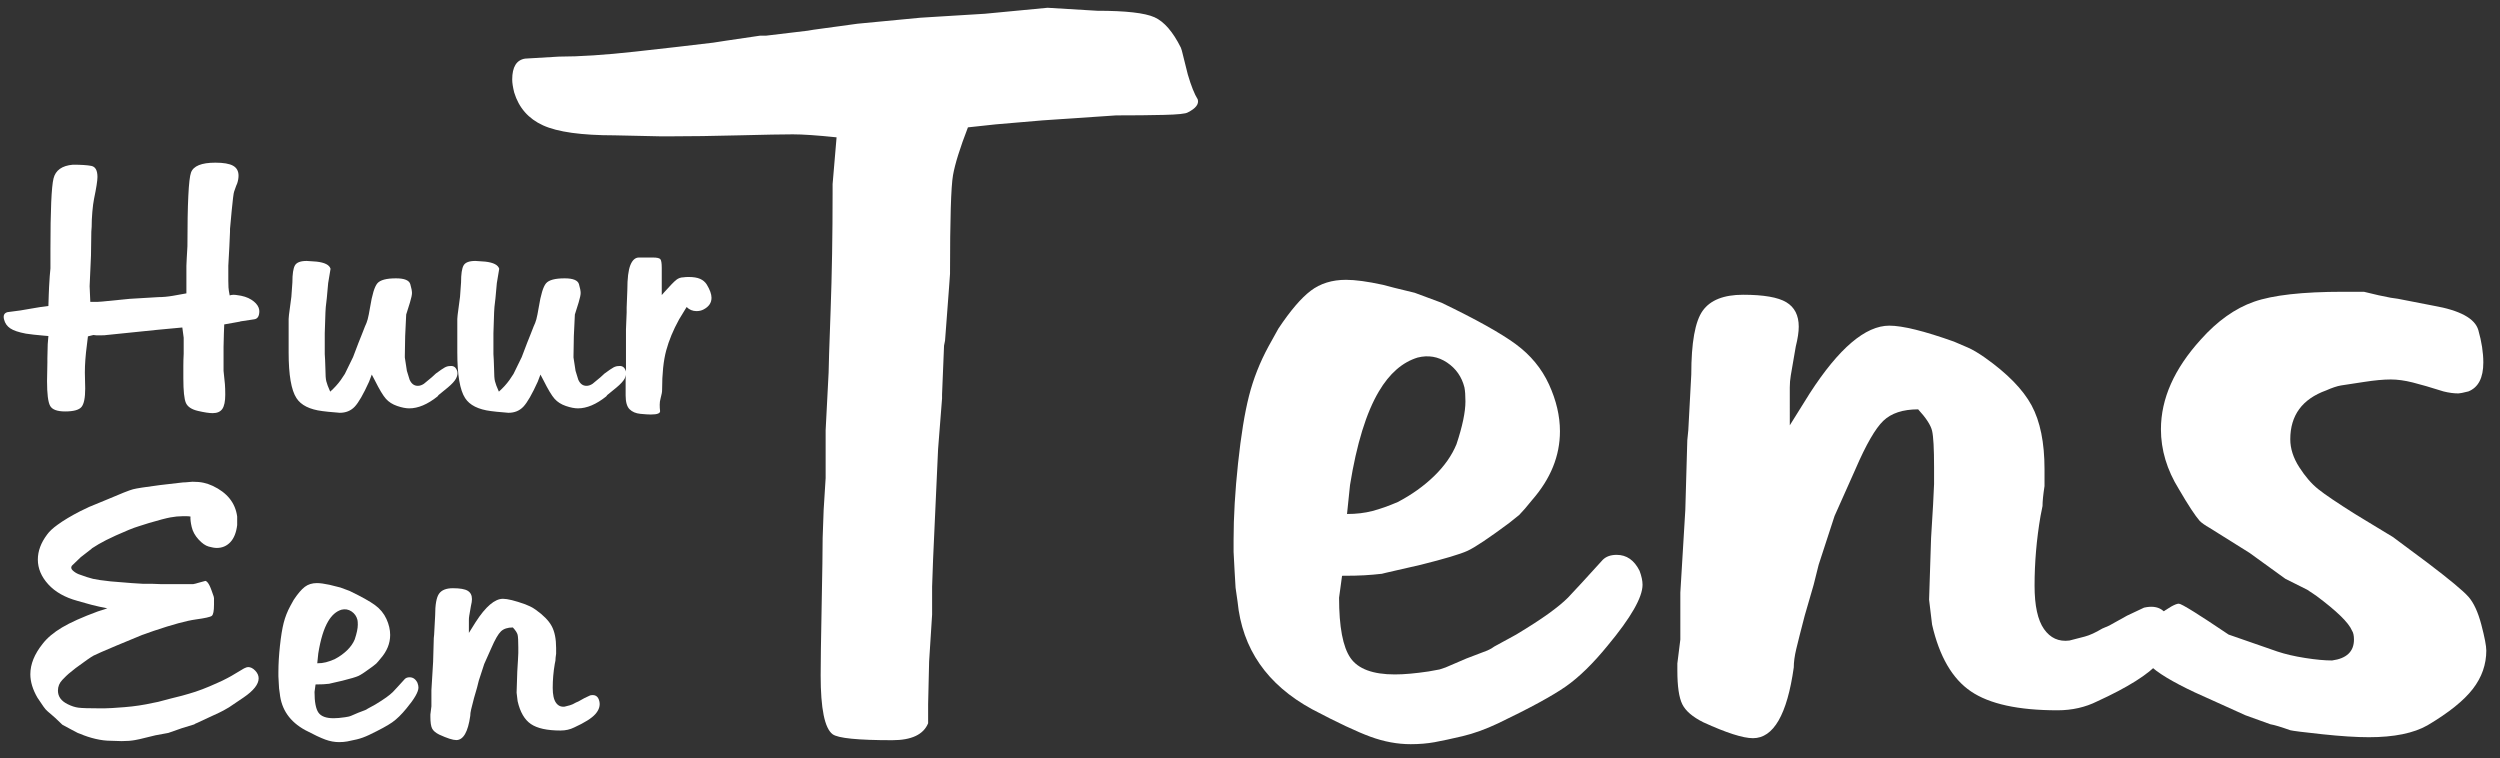
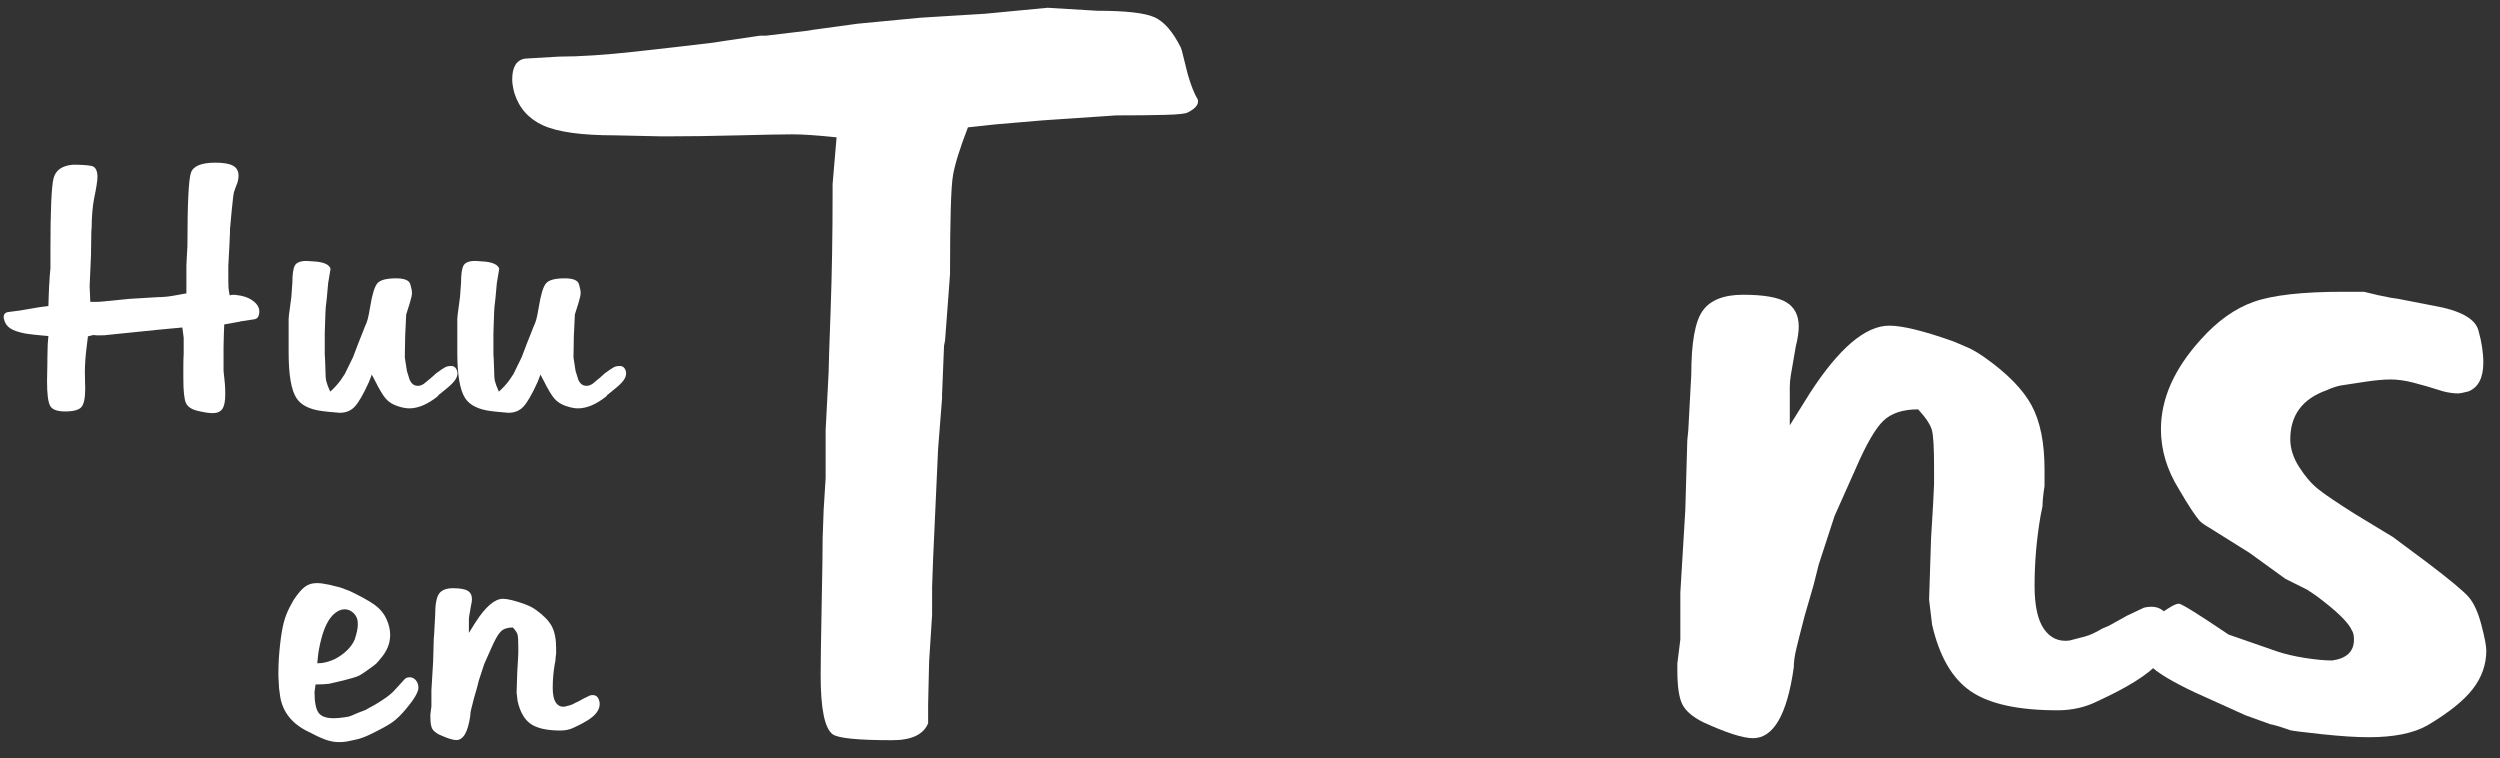
<svg xmlns="http://www.w3.org/2000/svg" version="1.1" x="0px" y="0px" width="1200px" height="364px" viewBox="0 0 1200 364" enable-background="new 0 0 1200 364" xml:space="preserve">
  <rect x="0" y="0" width="1200" height="364" fill="#333333" stroke="none" />
  <g id="Huur_x0D_Een">
    <g>
      <rect x="9.001" y="72.181" fill="none" width="497.234" height="353.821" />
      <path fill="#FFFFFF" d="M23.231,146.874l0.164-5.242l0.164-3.931l0.327-5.242l0.327-3.604v-9.173    c0-18.674,0.491-30.002,1.472-33.989c0.981-3.985,4.089-6.197,9.323-6.634c3.925,0,6.87,0.192,8.832,0.573    c1.963,0.384,2.944,2.158,2.944,5.324c0,1.748-0.547,5.242-1.636,10.483c-0.327,1.638-0.601,3.714-0.818,6.225    c-0.22,2.514-0.327,4.915-0.327,7.208l-0.164,2.293l-0.164,11.466l-0.327,7.371l-0.327,7.372l0.327,7.535h3.271l2.454-0.164    l1.636-0.164l11.613-1.147l13.739-0.819c2.18,0,4.524-0.218,7.033-0.655c2.507-0.435,4.634-0.819,6.379-1.146v-6.552v-6.716    l0.164-3.604l0.327-5.733c0-20.419,0.573-32.213,1.718-35.382c1.145-3.166,5.042-4.75,11.695-4.75c3.925,0,6.76,0.491,8.505,1.474    c1.743,0.983,2.617,2.567,2.617,4.75c0,1.203-0.22,2.457-0.654,3.768l-0.491,1.146l-0.981,2.785    c-0.11,0.22-0.273,1.175-0.491,2.867c-0.22,1.694-0.437,3.742-0.654,6.143l-0.818,8.846v1.311l-0.327,7.371l-0.491,9.009    c0,3.714,0,6.117,0,7.208c0,1.203,0.025,2.268,0.082,3.194c0.054,0.929,0.246,2.211,0.573,3.85    c0.981-0.328,2.126-0.381,3.435-0.164c2.834,0.328,5.152,1.065,6.952,2.211s2.97,2.432,3.517,3.85    c0.217,0.655,0.327,1.203,0.327,1.638c0,2.403-0.818,3.714-2.454,3.932l-6.542,0.983l-0.491,0.164l-7.36,1.311l-0.164,4.259    l-0.164,6.552v11.466c0.435,4.042,0.654,6.171,0.654,6.388c0.107,1.311,0.164,3.005,0.164,5.078c0,3.169-0.465,5.435-1.39,6.798    c-0.928,1.364-2.481,2.048-4.662,2.048c-1.636,0-3.982-0.355-7.033-1.064c-3.054-0.709-4.989-1.991-5.807-3.85    c-0.818-1.855-1.227-5.787-1.227-11.794c0-1.966,0-3.931,0-5.897s0.054-3.932,0.164-5.897c0-2.511,0-5.078,0-7.699    c-0.327-2.293-0.547-3.931-0.654-4.914l-8.833,0.819l-3.435,0.328l-22.408,2.293l-1.635,0.164    c-0.438,0.11-1.418,0.164-2.944,0.164c-0.764,0-1.418,0-1.963,0c-0.654-0.107-1.145-0.164-1.472-0.164l-2.617,0.655l-0.491,4.095    c-0.654,4.915-0.981,9.337-0.981,13.269l0.164,7.699c0,4.479-0.601,7.428-1.799,8.846c-1.201,1.42-3.818,2.129-7.851,2.129    c-3.818,0-6.215-0.9-7.197-2.702s-1.472-5.759-1.472-11.876l0.164-8.846v-2.129l0.164-6.716l0.327-3.931l-1.963-0.164l-5.07-0.492    l-3.762-0.491c-3.489-0.655-5.996-1.5-7.524-2.539c-1.526-1.037-2.507-2.429-2.944-4.177c-0.544-1.965,0-3.166,1.636-3.604    l6.215-0.819l6.706-1.146l2.944-0.491L23.231,146.874z" />
      <path fill="#FFFFFF" d="M158.498,187.989c1.963-1.746,3.652-3.604,5.07-5.57l0.981-1.474l0.981-1.474l3.599-7.372l0.327-0.655    l2.617-6.879l1.636-4.095l1.472-3.768c0.544-1.09,0.981-2.237,1.309-3.44c0.327-1.201,0.708-3.112,1.145-5.733    c0.981-6.114,2.152-9.964,3.517-11.548c1.362-1.582,4.334-2.375,8.914-2.375c4.033,0,6.323,0.929,6.87,2.785    c0.544,1.858,0.818,3.276,0.818,4.259c0,0.875-0.327,2.403-0.981,4.587c-0.11,0.22-0.71,2.129-1.799,5.733l-0.491,10.32    l-0.164,9.501v0.819l0.981,6.388l1.309,4.259c0.872,1.966,2.18,2.948,3.926,2.948c0.981,0,1.962-0.327,2.944-0.982l3.762-3.113    l1.963-1.802c2.07-1.528,3.517-2.511,4.334-2.948c0.818-0.435,1.662-0.655,2.536-0.655c1.743-0.218,2.888,0.655,3.435,2.621    c0.217,1.093,0,2.24-0.654,3.44c-0.654,1.203-1.962,2.621-3.925,4.259l-4.417,3.604l-0.491,0.655    c-4.799,3.824-9.323,5.733-13.576,5.733c-1.636,0-3.573-0.382-5.807-1.146c-2.236-0.763-4.035-1.91-5.397-3.44    c-1.365-1.527-3.136-4.477-5.316-8.845l-1.472-2.785l-1.309,3.439c-2.727,6.008-5.017,9.992-6.87,11.958    c-1.855,1.966-4.253,2.948-7.197,2.948c-0.764-0.109-1.365-0.163-1.799-0.163l-3.762-0.328l-2.78-0.327    c-6.108-0.763-10.251-2.839-12.431-6.225c-2.51-3.821-3.762-11.139-3.762-21.95v-16.053l0.164-1.965l1.145-8.682l0.491-6.879    c0-4.039,0.409-6.77,1.227-8.19c0.818-1.418,2.699-2.129,5.643-2.129c0.654,0,1.472,0.056,2.453,0.164    c0.981,0.11,1.743,0.164,2.29,0.164c3.925,0.438,6.159,1.584,6.706,3.44l-1.145,6.879l-0.654,7.208l-0.491,4.259l-0.164,2.621    l-0.327,9.992v7.044v2.948l0.164,2.785l0.164,4.75c0,2.513,0.136,4.341,0.409,5.487    C156.888,184.14,157.517,185.806,158.498,187.989z" />
      <path fill="#FFFFFF" d="M239.46,187.989c1.963-1.746,3.652-3.604,5.07-5.57l0.981-1.474l0.981-1.474l3.599-7.372l0.327-0.655    l2.617-6.879l1.636-4.095l1.472-3.768c0.544-1.09,0.981-2.237,1.309-3.44c0.327-1.201,0.708-3.112,1.145-5.733    c0.981-6.114,2.152-9.964,3.517-11.548c1.362-1.582,4.334-2.375,8.914-2.375c4.033,0,6.323,0.929,6.87,2.785    c0.544,1.858,0.818,3.276,0.818,4.259c0,0.875-0.327,2.403-0.981,4.587c-0.11,0.22-0.71,2.129-1.799,5.733l-0.491,10.32    l-0.164,9.501v0.819l0.981,6.388l1.309,4.259c0.872,1.966,2.18,2.948,3.926,2.948c0.981,0,1.962-0.327,2.944-0.982l3.762-3.113    l1.963-1.802c2.07-1.528,3.517-2.511,4.334-2.948c0.817-0.435,1.661-0.655,2.535-0.655c1.743-0.218,2.888,0.655,3.435,2.621    c0.217,1.093,0,2.24-0.654,3.44c-0.654,1.203-1.962,2.621-3.925,4.259l-4.417,3.604l-0.491,0.655    c-4.799,3.824-9.323,5.733-13.576,5.733c-1.636,0-3.573-0.382-5.807-1.146c-2.236-0.763-4.035-1.91-5.397-3.44    c-1.365-1.527-3.136-4.477-5.316-8.845l-1.472-2.785l-1.309,3.439c-2.727,6.008-5.017,9.992-6.87,11.958    c-1.855,1.966-4.253,2.948-7.197,2.948c-0.764-0.109-1.365-0.163-1.799-0.163l-3.762-0.328l-2.78-0.327    c-6.108-0.763-10.251-2.839-12.431-6.225c-2.51-3.821-3.762-11.139-3.762-21.95v-16.053l0.164-1.965l1.145-8.682l0.491-6.879    c0-4.039,0.409-6.77,1.227-8.19c0.818-1.418,2.699-2.129,5.643-2.129c0.654,0,1.472,0.056,2.453,0.164    c0.981,0.11,1.743,0.164,2.29,0.164c3.925,0.438,6.159,1.584,6.706,3.44l-1.145,6.879l-0.654,7.208l-0.491,4.259l-0.164,2.621    l-0.327,9.992v7.044v2.948l0.164,2.785l0.164,4.75c0,2.513,0.136,4.341,0.409,5.487    C237.851,184.14,238.479,185.806,239.46,187.989z" />
-       <path fill="#FFFFFF" d="M317.643,141.632l1.145-1.311c2.834-3.166,4.769-5.16,5.807-5.979c1.035-0.819,2.208-1.229,3.517-1.229    c0.544-0.107,1.362-0.164,2.454-0.164c2.29,0,4.115,0.302,5.479,0.901c1.362,0.602,2.425,1.502,3.189,2.703    c1.525,2.514,2.29,4.643,2.29,6.389c0,2.403-1.255,4.259-3.762,5.569c-0.981,0.548-2.126,0.819-3.435,0.819    c-1.855,0-3.435-0.655-4.743-1.965l-3.599,5.897c-2.836,5.134-4.907,10.13-6.215,14.988c-1.309,4.86-1.963,11.167-1.963,18.919    c0,0.548-0.056,1.093-0.163,1.638c-0.11,0.655-0.302,1.475-0.573,2.457c-0.273,0.983-0.409,1.966-0.409,2.949    c0,1.203,0.054,2.186,0.164,2.948c0.217,1.2-1.255,1.802-4.417,1.802c-1.201,0-2.891-0.11-5.07-0.327    c-2.183-0.221-3.9-0.958-5.152-2.212c-1.255-1.254-1.881-3.466-1.881-6.634v-6.061v-1.475l0.164-4.914v-5.897v-2.293v-8.518    v-2.621l0.327-8.027v-2.293l0.327-8.518c0-5.569,0.491-9.555,1.472-11.958c0.981-2.4,2.344-3.604,4.089-3.604    c1.853,0,3.325,0,4.416,0c1.089,0,1.853,0,2.29,0c1.963,0,3.162,0.274,3.599,0.819c0.434,0.548,0.654,1.912,0.654,4.095    c0,1.311,0,2.35,0,3.112v0.655v3.276V141.632z" />
-       <path fill="#FFFFFF" d="M51.527,292.006l-3.925-0.819l-3.435-0.818l-1.799-0.492l-5.234-1.474    c-5.998-1.639-10.66-4.285-13.984-7.944c-3.328-3.658-4.989-7.617-4.989-11.876c0-4.039,1.472-8.026,4.416-11.958    c1.089-1.528,2.781-3.112,5.071-4.751c2.834-2.072,6.486-4.259,10.958-6.552l3.435-1.638l0.654-0.328l8.342-3.439    c6.87-2.949,11.147-4.641,12.839-5.078c1.689-0.436,5.914-1.091,12.676-1.966l2.781-0.328l8.505-0.982    c0.762,0,1.607-0.054,2.535-0.164c0.925-0.107,1.607-0.163,2.044-0.163c2.07,0,3.844,0.163,5.316,0.491    c1.472,0.327,2.916,0.818,4.334,1.474c6.977,3.276,10.902,8.19,11.776,14.743v4.095c-0.437,3.604-1.528,6.335-3.271,8.19    c-1.746,1.858-3.926,2.785-6.542,2.785c-0.981,0-2.265-0.218-3.844-0.655c-1.582-0.436-3.218-1.582-4.907-3.44    c-1.692-1.855-2.78-3.85-3.271-5.979c-0.491-2.13-0.683-3.793-0.573-4.996c-0.654-0.107-1.255-0.164-1.799-0.164    c-0.875,0-1.528,0-1.963,0c-1.855,0-3.818,0.192-5.888,0.573c-2.073,0.384-5.508,1.285-10.305,2.703    c-1.636,0.548-3.189,1.039-4.662,1.474c-1.472,0.438-3.136,1.039-4.989,1.802c-4.689,1.966-8.316,3.604-10.877,4.915    c-2.563,1.311-4.825,2.62-6.788,3.931l-0.327,0.328l-5.07,3.931l-4.252,4.096c-0.547,0.766-0.409,1.53,0.409,2.293    c0.818,0.766,1.771,1.367,2.862,1.802c2.944,1.093,5.234,1.83,6.87,2.212c1.636,0.384,4.47,0.793,8.505,1.229l10.141,0.819    l5.234,0.327h4.253l4.416,0.164h8.833c0.981,0,1.689,0,2.126,0c1.525,0,3.051,0,4.58,0c1.089-0.218,1.743-0.382,1.963-0.491    l3.598-0.983c0.327-0.218,0.79,0.028,1.391,0.737c0.598,0.712,1.227,1.994,1.881,3.85l0.981,2.784l0.164,0.819    c0,1.53,0,2.567,0,3.112c0,3.059-0.355,4.86-1.063,5.405c-0.71,0.548-3.271,1.121-7.688,1.721    c-4.416,0.601-11.15,2.431-20.2,5.487l-5.562,1.966l-12.267,5.077c-6.215,2.621-9.896,4.233-11.041,4.833    c-1.145,0.602-4.007,2.595-8.587,5.979c-1.635,1.311-2.755,2.212-3.353,2.703c-0.601,0.491-1.61,1.474-3.026,2.948    c-1.418,1.475-2.126,3.194-2.126,5.16c0,2.841,1.579,5.024,4.743,6.552c1.743,0.876,3.435,1.421,5.07,1.639    c1.636,0.22,5.125,0.327,10.468,0.327c0.872,0,1.526,0,1.963,0c1.743,0,4.989-0.189,9.732-0.573    c4.743-0.381,9.295-1.064,13.658-2.048l2.453-0.491l6.215-1.638l5.234-1.311l3.435-0.983c3.926-1.09,8.505-2.838,13.74-5.241    c1.525-0.655,3.107-1.418,4.743-2.294c0.762-0.435,1.362-0.763,1.799-0.982l6.052-3.604c0.872-0.436,1.526-0.655,1.963-0.655    c1.198,0,2.343,0.573,3.435,1.72c1.089,1.146,1.636,2.375,1.636,3.686c0,2.841-2.4,5.897-7.197,9.174l-7.033,4.75l-1.145,0.655    c-0.874,0.548-2.044,1.175-3.517,1.884c-1.472,0.711-3.299,1.556-5.479,2.539l-4.907,2.293l-1.145,0.491l-0.491,0.328    l-5.888,1.802l-6.542,2.293l-6.216,1.146l-0.654,0.164l-5.398,1.311c-0.764,0.218-2.019,0.491-3.762,0.819    c-1.746,0.327-3.872,0.491-6.379,0.491l-5.234-0.164c-2.29,0-4.718-0.302-7.278-0.9c-2.563-0.6-4.989-1.393-7.279-2.376    l-1.309-0.491l-3.107-1.638l-4.253-2.293l-3.435-3.276l-1.309-1.146l-2.29-1.966c-0.654-0.545-1.309-1.282-1.963-2.212    c-0.654-0.926-1.635-2.375-2.944-4.341c-2.29-3.931-3.435-7.698-3.435-11.303c0-4.804,1.963-9.664,5.889-14.578    c2.18-2.839,5.288-5.46,9.323-7.863c4.033-2.4,9.758-4.968,17.174-7.698L51.527,292.006z" />
      <path fill="#FFFFFF" d="M151.465,328.535l-0.491,3.604c0,4.807,0.626,8.108,1.881,9.91c1.252,1.802,3.68,2.702,7.279,2.702    c1.526,0,3.378-0.163,5.561-0.491l1.799-0.327l0.981-0.328l3.435-1.474l3.435-1.311l0.654-0.328l0.491-0.327l3.598-1.966    c2.18-1.311,3.951-2.457,5.316-3.439c1.362-0.983,2.425-1.856,3.189-2.621l2.29-2.457l3.435-3.768    c0.544-0.546,1.309-0.819,2.29-0.819c1.636,0,2.888,0.875,3.762,2.621c0.327,0.875,0.491,1.638,0.491,2.293    c0,2.076-1.909,5.405-5.725,9.992c-2.399,2.948-4.689,5.188-6.87,6.716c-2.183,1.531-5.888,3.551-11.122,6.062    c-2.073,0.982-4.036,1.691-5.889,2.129c-1.855,0.436-3.381,0.763-4.58,0.983c-1.201,0.217-2.51,0.327-3.925,0.327    c-2.183,0-4.391-0.409-6.625-1.229c-2.236-0.819-5.426-2.318-9.568-4.505c-7.417-4.038-11.506-9.936-12.268-17.69l-0.327-2.294    l-0.164-2.784l-0.164-3.112v-1.966c0-3.821,0.246-8.026,0.736-12.613c0.491-4.586,1.088-8.272,1.799-11.057    c0.708-2.785,1.771-5.487,3.189-8.108l1.635-2.948c1.963-2.949,3.734-5.022,5.316-6.225c1.58-1.201,3.517-1.802,5.807-1.802    c1.526,0,3.542,0.273,6.052,0.818c0.762,0.221,2.507,0.655,5.234,1.311l4.416,1.638c5.668,2.731,9.732,4.996,12.186,6.799    c2.454,1.802,4.278,4.013,5.479,6.634c1.198,2.621,1.799,5.188,1.799,7.699c0,4.041-1.528,7.809-4.58,11.302    c-0.874,1.094-1.582,1.912-2.126,2.458c-0.547,0.438-1.091,0.875-1.636,1.31c-3.381,2.514-5.671,4.042-6.87,4.587    c-1.201,0.548-3.762,1.311-7.688,2.293l-5.725,1.311l-0.654,0.164c-0.981,0.11-1.937,0.192-2.862,0.246    C154.217,328.509,152.991,328.535,151.465,328.535z M170.275,306.912c0.981-2.948,1.472-5.295,1.472-7.044    c0-0.982-0.056-1.745-0.164-2.293c-0.437-1.745-1.39-3.112-2.862-4.095c-1.472-0.983-3.082-1.255-4.825-0.819    c-2.509,0.766-4.636,2.621-6.379,5.569c-2.073,3.496-3.654,8.628-4.743,15.397l-0.491,4.751c1.526,0,2.916-0.164,4.171-0.491    c1.252-0.328,2.643-0.819,4.171-1.475c2.29-1.2,4.278-2.621,5.97-4.259C168.284,310.516,169.511,308.771,170.275,306.912z" />
      <path fill="#FFFFFF" d="M225.066,303.8l3.271-5.241c4.797-7.426,9.16-11.14,13.085-11.14c2.18,0,5.725,0.876,10.632,2.621    c0.762,0.328,1.526,0.655,2.29,0.983c0.761,0.327,1.689,0.875,2.78,1.638c3.706,2.621,6.269,5.242,7.688,7.862    c1.416,2.621,2.126,6.117,2.126,10.484c0,0.982,0,1.911,0,2.784c-0.22,1.421-0.327,2.514-0.327,3.276l-0.327,1.638    c-0.654,3.824-0.981,7.646-0.981,11.467c0,3.276,0.516,5.651,1.554,7.125c1.035,1.475,2.426,2.104,4.171,1.884    c0.872-0.217,1.718-0.435,2.536-0.655c0.817-0.217,1.771-0.654,2.862-1.31l1.145-0.492l2.944-1.638l2.781-1.311    c2.397-0.545,3.869,0.438,4.416,2.948c0.435,2.076-0.22,4.096-1.963,6.062c-1.745,1.965-5.126,4.095-10.141,6.388    c-1.963,0.983-4.146,1.475-6.542,1.475c-6.436,0-11.179-1.036-14.23-3.112c-3.054-2.073-5.18-5.733-6.379-10.975l-0.491-4.096    l0.327-10.156l0.327-5.405l0.164-3.439c0-1.311,0-2.237,0-2.785c0-3.056-0.11-5.05-0.327-5.979    c-0.22-0.927-0.981-2.102-2.29-3.522c-2.51,0-4.417,0.63-5.725,1.884c-1.308,1.257-2.836,3.906-4.58,7.945l-3.435,7.698    l-2.617,8.026l-0.818,3.276l-1.472,5.078c-0.654,2.514-1.119,4.341-1.39,5.487c-0.273,1.146-0.409,2.158-0.409,3.03    c-1.091,7.756-3.327,11.631-6.706,11.631c-1.636,0-4.362-0.873-8.178-2.621c-1.746-0.873-2.89-1.855-3.435-2.948    c-0.547-1.091-0.818-2.949-0.818-5.569v-1.147l0.491-3.931v-7.044v-0.655l0.818-13.596l0.327-11.467l0.164-1.638l0.49-9.173    c0-5.242,0.626-8.736,1.881-10.484c1.252-1.745,3.46-2.62,6.624-2.62c3.379,0,5.75,0.409,7.115,1.229    c1.362,0.818,2.044,2.157,2.044,4.013c0,0.876-0.164,1.966-0.491,3.276l-0.818,4.75c-0.11,0.655-0.164,1.311-0.164,1.966    c0,0.875,0,1.53,0,1.966C225.066,301.399,225.066,302.817,225.066,303.8z" />
    </g>
  </g>
  <g id="Tens">
    <g>
      <rect x="270.701" y="-12.999" fill="none" width="968.298" height="366.926" />
      <path fill="#FFFFFF" d="M464.609,61.132c-3.821,9.888-6.209,17.541-7.164,22.959c-0.955,5.426-1.433,21.21-1.433,47.353    l-0.478,6.696l-1.91,25.351l-0.478,2.392l-0.956,23.437v1.914l-1.91,24.394l-2.388,52.614l-0.478,13.393v13.394l-1.433,22.48    l-0.478,20.567v9.088c-2.231,5.419-7.963,8.132-17.194,8.132c-16.56,0-26.112-0.957-28.657-2.87    c-3.821-2.87-5.731-12.271-5.731-28.221c0-6.054,0.157-17.22,0.478-33.481c0.313-16.263,0.478-27.1,0.478-32.525l0.478-13.394    l0.955-15.306v-3.826v-19.133l1.433-27.742c0-2.227,0.313-12.115,0.955-29.655c0.634-17.533,0.955-36.352,0.955-56.441v-4.305    l1.911-22.48c-9.239-0.957-16.239-1.435-21.015-1.435c-4.776,0-13.373,0.165-25.791,0.478    c-12.417,0.322-23.402,0.479-32.955,0.479h-4.776l-21.97-0.479c-15.925,0-27.38-1.592-34.388-4.783    c-7-3.184-11.619-8.445-13.851-15.785c-0.634-2.548-0.955-4.619-0.955-6.218c0-6.054,2.075-9.402,6.209-10.045l16.238-0.957    c9.866,0,22.044-0.792,36.537-2.392c14.485-1.592,26.985-3.027,37.492-4.305l6.208-0.957l16.239-2.392h2.866l20.06-2.392    l2.866-0.479l21.015-2.87l30.089-2.87l7.642-0.478l23.402-1.435l30.089-2.87l23.88,1.435c13.687,0,22.843,1.039,27.462,3.109    c4.612,2.078,8.835,6.936,12.656,14.588l0.478,1.435l2.866,11.479c1.589,5.426,3.179,9.409,4.776,11.958    c0.634,2.235-0.955,4.305-4.776,6.218c-0.956,0.643-4.776,1.039-11.463,1.196c-6.687,0.165-14.328,0.239-22.925,0.239    l-35.343,2.392l-22.447,1.913L464.609,61.132z" />
-       <path fill="#FFFFFF" d="M644.186,276.373l-1.433,10.522c0,14.036,1.828,23.677,5.492,28.938    c3.657,5.261,10.746,7.892,21.254,7.892c4.455,0,9.865-0.479,16.238-1.435l5.254-0.957l2.865-0.956l10.03-4.305l10.029-3.827    l1.91-0.956l1.434-0.957l10.507-5.74c6.365-3.826,11.537-7.174,15.522-10.044c3.978-2.87,7.082-5.419,9.313-7.653l6.687-7.175    l10.029-11.001c1.59-1.592,3.821-2.392,6.687-2.392c4.776,0,8.433,2.556,10.985,7.653c0.955,2.556,1.433,4.783,1.433,6.696    c0,6.061-5.575,15.784-16.717,29.177c-7.007,8.609-13.693,15.149-20.059,19.611c-6.373,4.469-17.194,10.365-32.478,17.697    c-6.053,2.87-11.783,4.94-17.194,6.218c-5.418,1.271-9.873,2.228-13.373,2.87c-3.507,0.636-7.328,0.957-11.462,0.957    c-6.373,0-12.821-1.196-19.344-3.588c-6.529-2.392-15.843-6.771-27.939-13.153c-21.656-11.793-33.597-29.013-35.82-51.658    l-0.956-6.696l-0.478-8.131l-0.478-9.088v-5.74c0-11.158,0.716-23.438,2.149-36.83c1.433-13.393,3.179-24.154,5.253-32.286    c2.067-8.131,5.172-16.023,9.313-23.676l4.776-8.61c5.73-8.609,10.902-14.663,15.521-18.176    c4.612-3.505,10.269-5.262,16.955-5.262c4.455,0,10.344,0.8,17.672,2.392c2.224,0.643,7.32,1.914,15.283,3.827l12.896,4.783    c16.552,7.974,28.418,14.588,35.582,19.85c7.164,5.261,12.492,11.719,15.999,19.371c3.5,7.653,5.254,15.149,5.254,22.481    c0,11.801-4.463,22.802-13.373,33.003c-2.552,3.191-4.619,5.583-6.209,7.175c-1.597,1.278-3.187,2.557-4.775,3.827    c-9.873,7.339-16.56,11.801-20.06,13.393c-3.508,1.6-10.985,3.826-22.448,6.696l-16.716,3.826l-1.91,0.479    c-2.866,0.321-5.657,0.561-8.358,0.718C652.223,276.298,648.641,276.373,644.186,276.373z M699.11,213.235    c2.865-8.609,4.299-15.463,4.299-20.567c0-2.87-0.165-5.097-0.478-6.696c-1.276-5.097-4.061-9.087-8.358-11.958    c-4.299-2.87-9-3.662-14.09-2.392c-7.328,2.235-13.537,7.653-18.626,16.262c-6.053,10.209-10.672,25.193-13.851,44.962    l-1.434,13.871c4.455,0,8.516-0.479,12.18-1.436c3.656-0.956,7.716-2.392,12.179-4.305c6.687-3.505,12.492-7.653,17.433-12.437    C693.297,223.758,696.879,218.661,699.11,213.235z" />
      <path fill="#FFFFFF" d="M859.103,204.147l9.552-15.306c14.008-21.681,26.746-32.525,38.209-32.525    c6.365,0,16.716,2.556,31.044,7.653c2.224,0.957,4.455,1.913,6.687,2.87c2.224,0.957,4.933,2.556,8.119,4.783    c10.821,7.653,18.306,15.305,22.448,22.958c4.134,7.653,6.208,17.862,6.208,30.612c0,2.87,0,5.583,0,8.131    c-0.642,4.148-0.955,7.34-0.955,9.566l-0.955,4.783c-1.91,11.166-2.865,22.324-2.865,33.482c0,9.566,1.507,16.502,4.537,20.807    c3.022,4.305,7.082,6.143,12.179,5.5c2.545-0.635,5.015-1.271,7.403-1.913c2.388-0.635,5.171-1.913,8.357-3.826l3.344-1.436    l8.597-4.783l8.119-3.826c7-1.592,11.299,1.278,12.896,8.609c1.269,6.062-0.642,11.958-5.731,17.698    c-5.097,5.739-14.97,11.958-29.611,18.654c-5.731,2.869-12.104,4.305-19.104,4.305c-18.79,0-32.641-3.027-41.552-9.088    c-8.917-6.054-15.126-16.741-18.626-32.047l-1.434-11.958l0.956-29.655l0.955-15.785l0.478-10.044c0-3.827,0-6.532,0-8.132    c0-8.923-0.321-14.745-0.955-17.458c-0.643-2.706-2.866-6.136-6.687-10.284c-7.328,0-12.896,1.839-16.717,5.501    c-3.82,3.67-8.283,11.404-13.373,23.198l-10.029,22.48l-7.642,23.438l-2.389,9.566l-4.298,14.827    c-1.91,7.34-3.269,12.676-4.06,16.023c-0.799,3.349-1.194,6.301-1.194,8.85c-3.187,22.645-9.716,33.96-19.582,33.96    c-4.775,0-12.738-2.549-23.88-7.653c-5.097-2.548-8.44-5.418-10.03-8.609c-1.597-3.184-2.388-8.609-2.388-16.263v-3.349    l1.433-11.479v-20.567v-1.913l2.389-39.7l0.955-33.481l0.478-4.783l1.433-26.785c0-15.306,1.828-25.507,5.492-30.612    c3.657-5.097,10.104-7.653,19.344-7.653c9.865,0,16.79,1.196,20.775,3.587c3.978,2.392,5.97,6.3,5.97,11.719    c0,2.556-0.478,5.74-1.433,9.566l-2.388,13.871c-0.321,1.913-0.478,3.826-0.478,5.739c0,2.556,0,4.469,0,5.739    C859.103,197.137,859.103,201.277,859.103,204.147z" />
      <path fill="#FFFFFF" d="M1027.695,306.507c0.634-3.827,3.417-7.571,8.357-11.24c4.933-3.662,8.194-5.501,9.791-5.501    c1.269,0,9.231,4.947,23.881,14.827l23.402,8.132c3.821,1.278,8.276,2.316,13.373,3.109c5.09,0.8,9.388,1.195,12.896,1.195    c7-0.956,10.507-4.305,10.507-10.045c0-1.913-0.32-3.348-0.955-4.305c-1.597-3.826-7.328-9.401-17.193-16.74l-4.299-2.87    l-2.865-1.436l-7.642-3.826l-17.194-12.437l-19.104-11.957c-2.231-1.271-3.82-2.392-4.775-3.349    c-2.231-2.549-5.575-7.653-10.03-15.306c-5.731-9.245-8.597-18.812-8.597-28.699c0-14.663,6.365-29.012,19.104-43.047    c7.955-8.924,16.478-14.985,25.552-18.176c9.074-3.184,23.32-4.783,42.746-4.783c3.179,0,6.521,0,10.029,0    c5.09,1.278,9.388,2.235,12.896,2.87l3.343,0.479l17.194,3.348c12.731,2.234,19.896,6.143,21.492,11.719    c1.59,5.583,2.388,10.762,2.388,15.545c0,7.339-2.388,11.958-7.164,13.871c-2.552,0.643-4.142,0.957-4.775,0.957    c-2.231,0-4.62-0.314-7.165-0.957c-6.052-1.913-10.984-3.349-14.806-4.305c-3.82-0.956-7.328-1.435-10.507-1.435    c-3.508,0-7.806,0.404-12.896,1.195c-5.097,0.8-8.761,1.36-10.985,1.674c-1.91,0.321-4.298,1.121-7.164,2.392    c-11.462,4.148-17.193,11.958-17.193,23.438c0,4.47,1.433,8.931,4.298,13.393c2.866,4.47,5.889,7.975,9.075,10.523    c3.179,2.556,9.074,6.539,17.671,11.958l15.762,9.565l2.388,1.436l16.716,12.436c10.508,7.975,17.03,13.394,19.582,16.263    c2.545,2.87,4.612,7.34,6.209,13.394c1.59,6.061,2.388,10.209,2.388,12.436c0,6.696-2.148,12.84-6.447,18.415    c-4.299,5.583-11.545,11.405-21.731,17.459c-6.687,3.826-16.081,5.739-28.179,5.739c-6.052,0-13.537-0.479-22.447-1.435    c-8.918-0.957-14.015-1.592-15.283-1.913c-4.463-1.592-7.642-2.549-9.553-2.87l-11.939-4.305l-24.358-11.002    c-10.828-5.097-18.074-9.483-21.73-13.153C1028.091,315.52,1026.739,311.29,1027.695,306.507z" />
    </g>
  </g>
</svg>